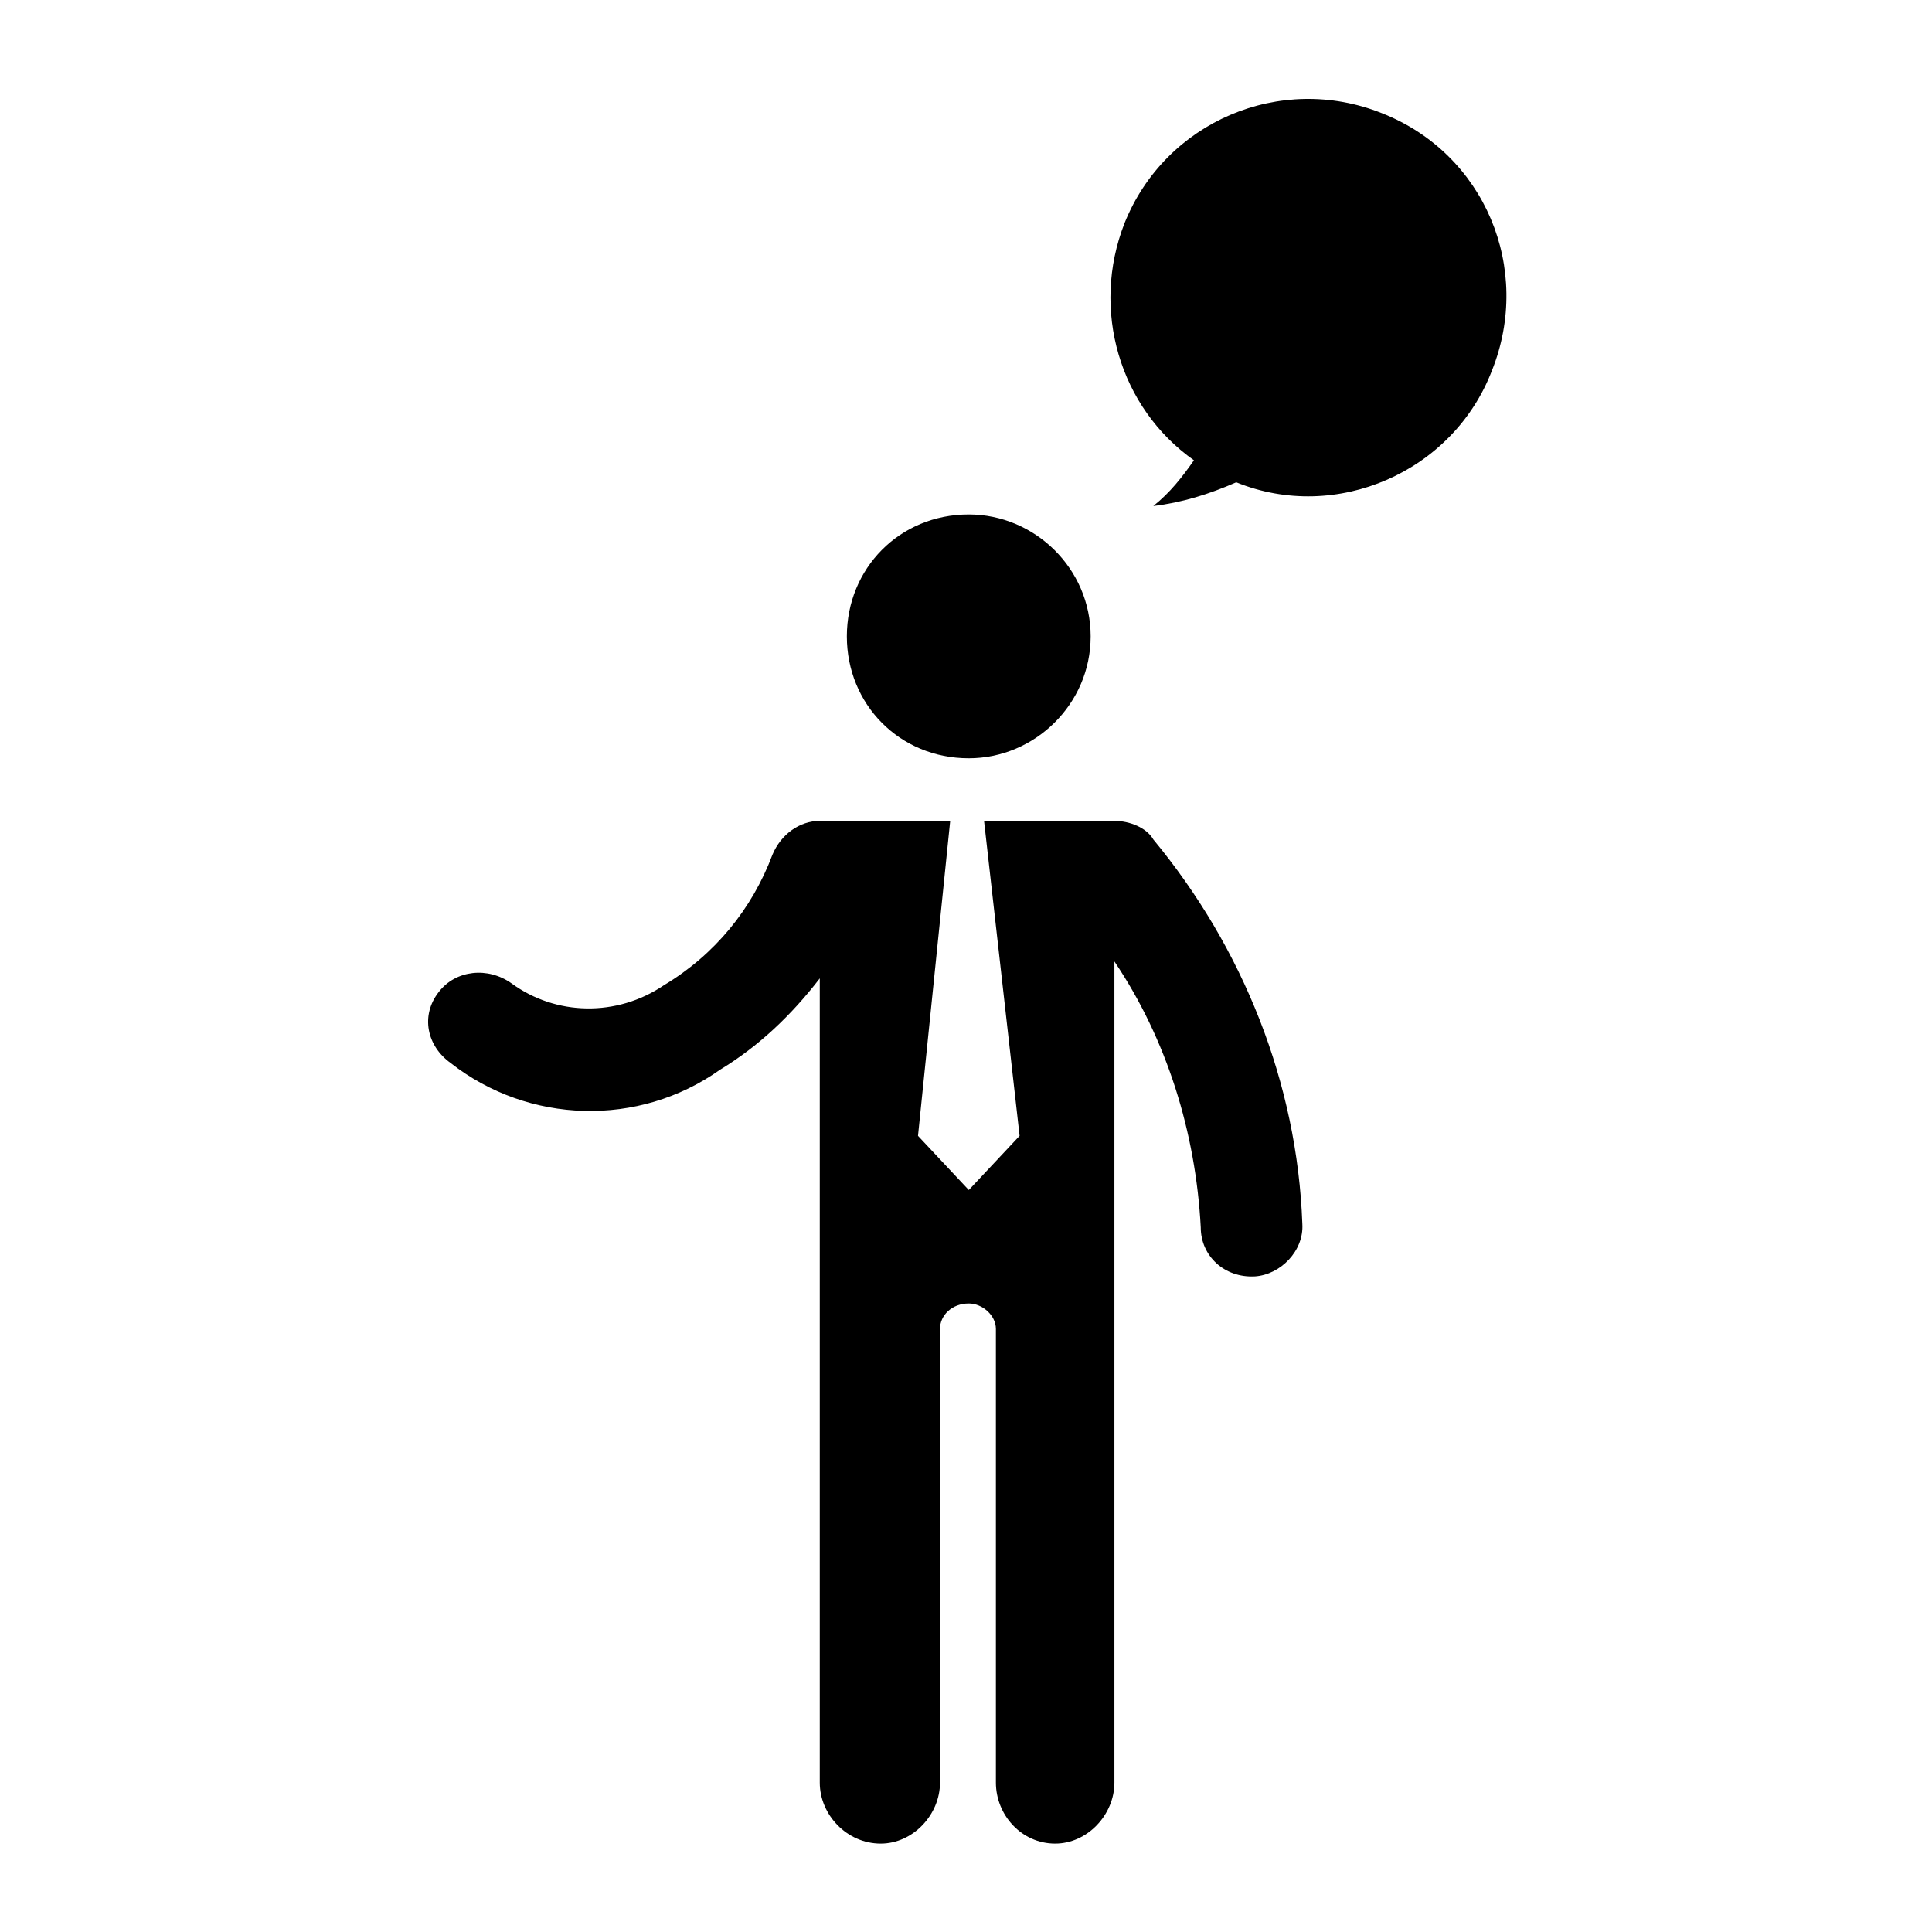
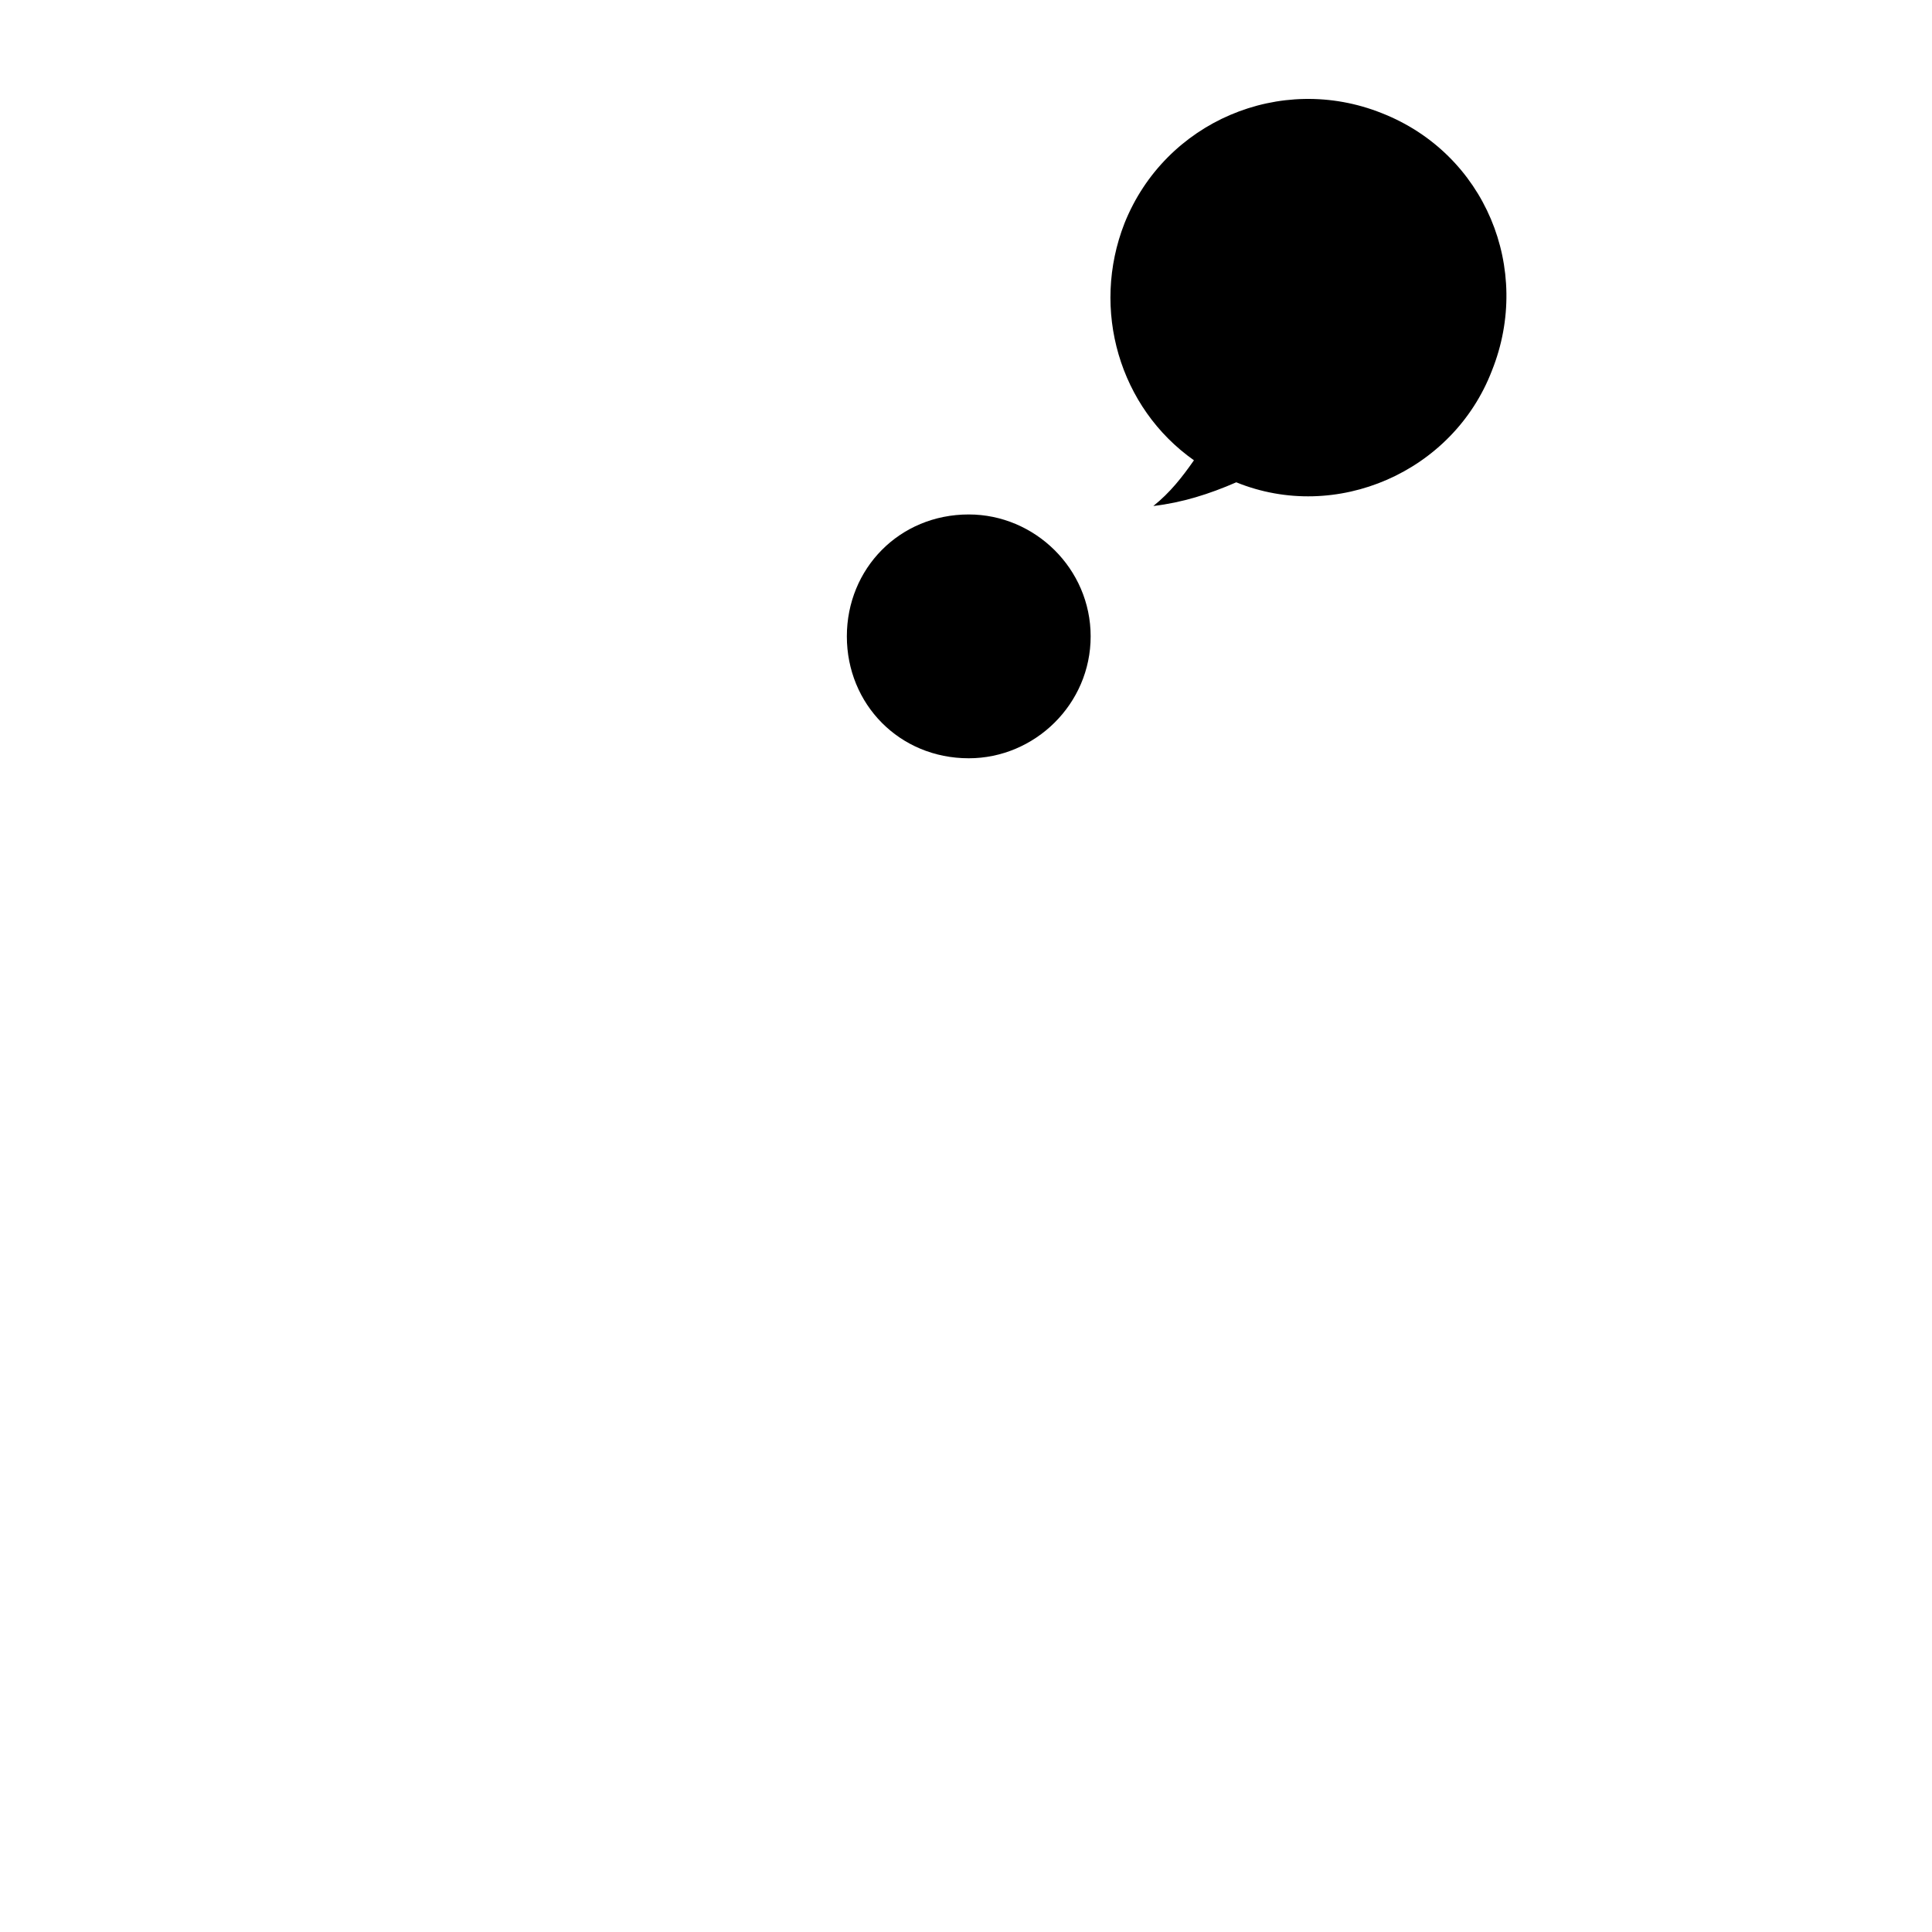
<svg xmlns="http://www.w3.org/2000/svg" fill="#000000" width="800px" height="800px" version="1.1" viewBox="144 144 512 512">
  <g>
    <path d="m400.73 344.95c17.508 0 32.305-14.359 32.305-32.305 0-17.945-14.801-32.309-32.305-32.309-18.391 0-32.305 14.359-32.305 32.309 0 17.949 13.914 32.305 32.305 32.305z" />
-     <path d="m263.44 425.72c20.637 16.156 49.801 17.055 71.34 1.793 10.324-6.281 18.844-14.363 26.469-24.234v213.14c0 8.523 7.184 16.156 16.156 16.156 8.52 0 15.703-7.633 15.703-16.156l0.004-120.25c0-3.586 3.141-6.731 7.629-6.731 3.594 0 7.184 3.144 7.184 6.731v120.25c0 8.523 6.731 16.156 15.703 16.156 8.52 0 15.703-7.633 15.703-16.156v-217.62c13.906 20.645 21.539 45.324 22.879 70.441 0 7.633 6.289 13.461 14.367 13.02 6.731-0.453 13.008-6.731 12.555-13.914-1.34-37.246-15.703-73.137-39.477-101.86-1.797-3.144-6.289-4.938-10.324-4.938h-34.547l9.418 83.461-13.461 14.359-13.461-14.359 8.531-83.461h-34.555c-5.379 0-10.312 3.586-12.555 8.973-5.391 14.359-15.262 26.477-28.723 34.551-12.566 8.523-28.711 8.074-40.387-0.449-6.277-4.488-14.809-3.594-19.297 2.242-4.938 6.281-3.148 14.363 3.144 18.848z" />
    <path d="m460.41 265.98c-3.141 4.488-6.277 8.523-10.766 12.117 7.629-0.898 14.801-3.144 21.98-6.281 26.469 10.77 57.434-2.691 67.758-29.613 10.766-26.922-1.797-57.434-29.164-68.207-26.922-10.77-57.434 2.242-68.211 29.164-8.969 22.887-1.336 48.914 18.402 62.82z" />
  </g>
</svg>